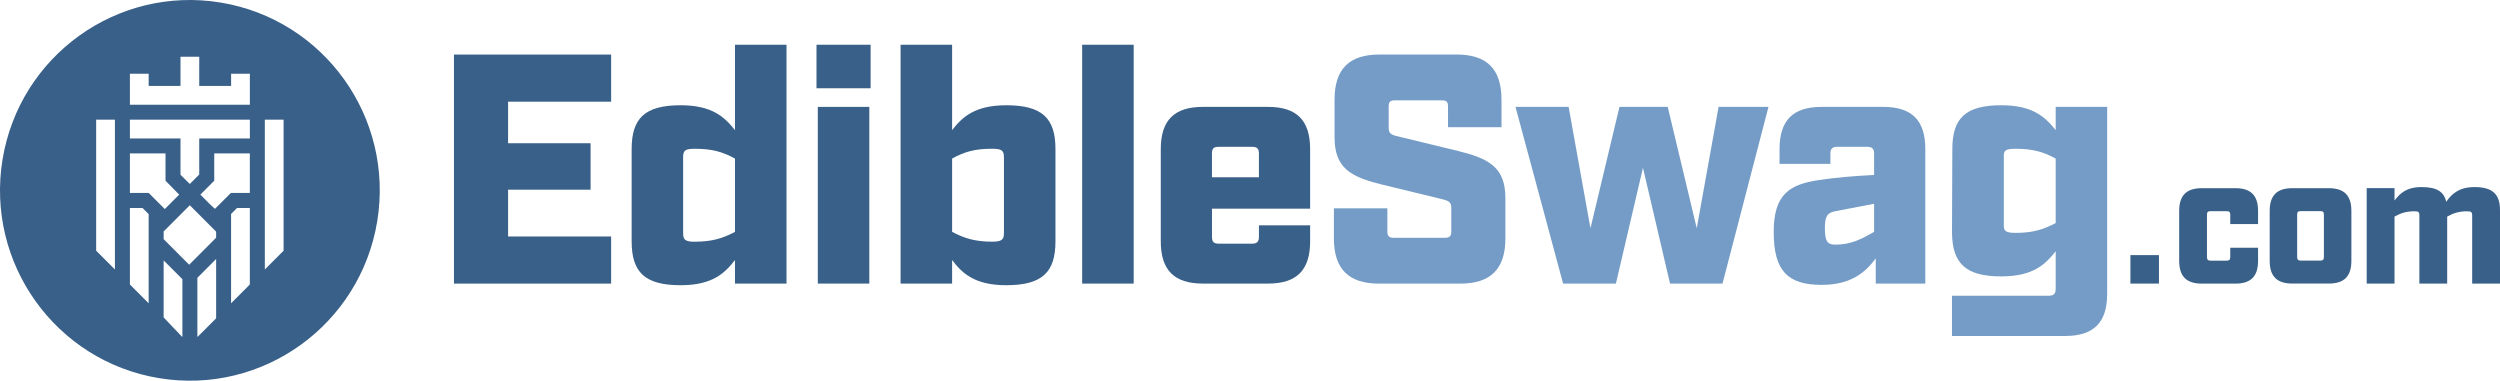
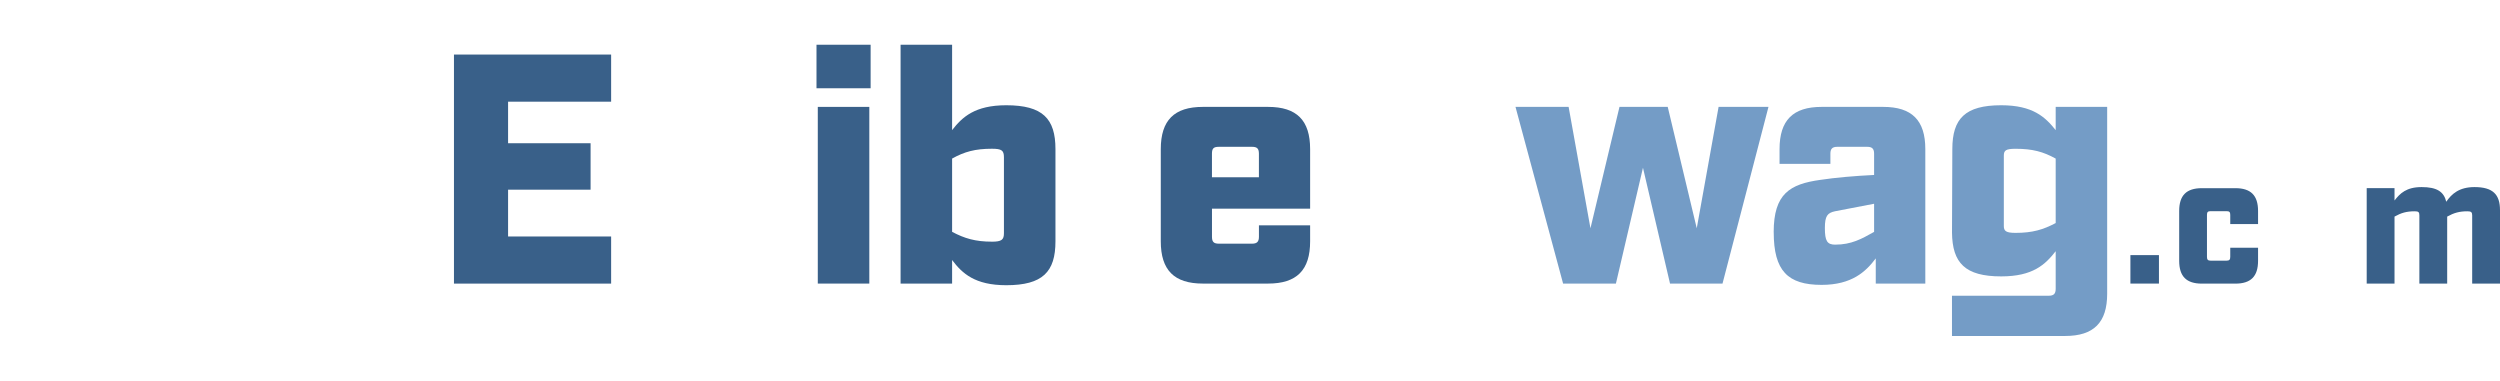
<svg xmlns="http://www.w3.org/2000/svg" width="197" height="30" viewBox="0 0 197 30" fill="none">
-   <path fill-rule="evenodd" clip-rule="evenodd" d="M0.199 12.573C1.536 4.4 9.23 -1.14 17.384 0.2C25.537 1.54 31.063 9.252 29.727 17.426C28.39 25.599 20.696 31.14 12.542 29.8C4.388 28.46 -1.137 20.747 0.199 12.573ZM12.895 25.012L14.335 26.527H14.372V22L12.895 20.519V25.012ZM15.553 21.891V26.527H15.589L17.031 25.084V20.409L15.553 21.891ZM10.237 22.419L11.715 23.9V16.875L11.231 16.389H10.237V22.419ZM18.209 16.858V23.9L19.686 22.419V16.389H18.678L18.209 16.858ZM7.577 19.755L9.055 21.235V9.432H7.577V19.755ZM20.869 21.235L22.347 19.755V9.432H20.869V21.235ZM12.895 18.239V18.843L14.906 20.861L17.031 18.733V18.251L16.921 18.145L14.957 16.173L12.895 18.239ZM10.237 15.202H11.715L12.986 16.473L14.12 15.336L13.043 14.242V12.086H10.237V15.202ZM16.882 14.242L15.788 15.336L16.642 16.191L16.938 16.458L18.195 15.202H19.686V12.086H16.882V14.242ZM10.237 10.91H14.223V13.768L14.957 14.497L15.7 13.752V10.91H19.689V9.432H10.237V10.91ZM14.223 6.773H11.715V5.811H10.237V8.253H19.689V5.811H18.211V6.773H15.7V4.471H14.223V6.773Z" fill="#396089" />
  <path d="M35.772 4.299H48.157V8.013H40.037V11.287H46.538V14.947H40.037V18.635H48.157V22.348H35.772V4.299Z" fill="#396089" />
-   <path d="M49.774 19.019V11.75C49.774 9.352 50.776 8.294 53.627 8.294C56.118 8.294 57.094 9.223 57.917 10.255V3.525H61.977V22.346H57.917V20.49C57.096 21.548 56.118 22.475 53.627 22.475C50.776 22.475 49.774 21.417 49.774 19.019ZM54.757 19.045C56.092 19.045 56.941 18.788 57.917 18.272V12.497C56.941 11.955 56.094 11.724 54.757 11.724C53.986 11.724 53.831 11.852 53.831 12.395V18.377C53.831 18.892 53.986 19.048 54.757 19.048V19.045Z" fill="#396089" />
  <path d="M64.34 3.525H68.605V6.955H64.34V3.525ZM64.442 8.423H68.502V22.346H64.442V8.423Z" fill="#396089" />
  <path d="M75.026 20.49V22.346H70.966V3.525H75.026V10.255C75.824 9.223 76.826 8.294 79.291 8.294C82.168 8.294 83.17 9.352 83.17 11.75V19.019C83.17 21.417 82.168 22.475 79.291 22.475C76.826 22.475 75.821 21.546 75.026 20.49ZM78.16 19.045C78.932 19.045 79.11 18.89 79.11 18.374V12.392C79.11 11.85 78.929 11.721 78.16 11.721C76.849 11.721 76.002 11.953 75.026 12.495V18.269C76.002 18.785 76.849 19.043 78.16 19.043V19.045Z" fill="#396089" />
-   <path d="M85.274 3.525H89.334V22.346H85.274V3.525Z" fill="#396089" />
  <path d="M91.47 19.019V11.75C91.47 9.481 92.525 8.423 94.785 8.423H99.923C102.184 8.423 103.238 9.481 103.238 11.75V16.442H95.504V18.659C95.504 19.046 95.632 19.201 96.044 19.201H98.664C99.05 19.201 99.204 19.046 99.204 18.659V17.756H103.238V19.019C103.238 21.288 102.184 22.346 99.923 22.346H94.785C92.525 22.346 91.47 21.288 91.47 19.019ZM99.202 13.966V12.111C99.202 11.697 99.047 11.569 98.662 11.569H96.042C95.63 11.569 95.502 11.697 95.502 12.111V13.966H99.202Z" fill="#396089" />
-   <path d="M105.111 16.416H109.325V18.247C109.325 18.608 109.454 18.737 109.813 18.737H113.873C114.232 18.737 114.361 18.608 114.361 18.247V16.366C114.361 15.953 114.18 15.824 113.642 15.695L108.864 14.534C106.474 13.942 105.163 13.271 105.163 10.821V7.855C105.163 5.431 106.32 4.296 108.709 4.296H114.772C117.162 4.296 118.318 5.431 118.318 7.855V10.021H114.104V8.397C114.104 8.01 113.975 7.907 113.616 7.907H109.915C109.556 7.907 109.428 8.01 109.428 8.397V10.073C109.428 10.486 109.582 10.615 110.146 10.744L114.925 11.905C117.314 12.497 118.625 13.168 118.625 15.618V18.79C118.625 21.187 117.469 22.348 115.079 22.348H108.656C106.267 22.348 105.111 21.187 105.111 18.79V16.416Z" fill="#749CC6" />
  <path d="M119.419 8.423H123.607L125.328 17.988L127.615 8.423H131.417L133.704 17.988L135.425 8.423H139.356L135.734 22.346H131.598L129.466 13.219L127.334 22.346H123.172L119.421 8.423H119.419Z" fill="#749CC6" />
  <path d="M139.766 18.298C139.766 15.256 141.051 14.508 143.441 14.174C144.647 13.992 146.139 13.863 147.679 13.787V12.111C147.679 11.724 147.524 11.569 147.139 11.569H144.776C144.39 11.569 144.235 11.724 144.235 12.111V12.911H140.228V11.75C140.228 9.481 141.282 8.423 143.543 8.423H148.4C150.661 8.423 151.715 9.481 151.715 11.75V22.346H147.81V20.361C147.039 21.393 145.935 22.448 143.545 22.448C140.873 22.448 139.769 21.34 139.769 18.298H139.766ZM144.621 19.277C145.88 19.277 146.677 18.838 147.679 18.272V16.056L144.597 16.648C144.007 16.777 143.8 17.009 143.8 17.964C143.8 18.995 143.981 19.279 144.621 19.279V19.277Z" fill="#749CC6" />
  <path d="M161.988 8.423V10.255C161.167 9.223 160.189 8.294 157.697 8.294C154.846 8.294 153.844 9.352 153.844 11.75L153.818 18.324C153.844 20.722 154.846 21.78 157.697 21.78C160.189 21.78 161.165 20.851 161.988 19.795V22.761C161.988 23.148 161.833 23.303 161.448 23.303H153.816V26.475H162.73C164.991 26.475 166.045 25.417 166.045 23.148V8.423H161.986H161.988ZM161.988 17.577C161.012 18.093 160.165 18.351 158.828 18.351C158.057 18.351 157.902 18.195 157.902 17.808V12.266C157.902 11.853 158.057 11.724 158.828 11.724C160.163 11.724 161.012 11.955 161.988 12.497V17.577Z" fill="#749CC6" />
  <path d="M167.876 20.103H170.125V22.346H167.876V20.103Z" fill="#396089" />
  <path d="M171.72 16.624C171.72 15.399 172.288 14.828 173.509 14.828H176.146C177.367 14.828 177.935 15.399 177.935 16.624V17.655H175.744V16.932C175.744 16.71 175.675 16.64 175.451 16.64H174.202C173.98 16.64 173.909 16.71 173.909 16.932V20.246C173.909 20.454 173.978 20.54 174.202 20.54H175.451C175.672 20.54 175.744 20.456 175.744 20.246V19.523H177.935V20.554C177.935 21.779 177.367 22.35 176.146 22.35H173.509C172.288 22.35 171.72 21.779 171.72 20.554V16.624Z" fill="#396089" />
-   <path d="M178.852 20.55V16.624C178.852 15.399 179.421 14.828 180.641 14.828H183.499C184.72 14.828 185.289 15.399 185.289 16.624V20.55C185.289 21.775 184.72 22.345 183.499 22.345H180.641C179.421 22.345 178.852 21.775 178.852 20.55ZM181.308 20.535H182.833C183.054 20.535 183.123 20.452 183.123 20.241V16.927C183.123 16.705 183.054 16.636 182.833 16.636H181.308C181.086 16.636 181.015 16.705 181.015 16.927V20.241C181.015 20.449 181.084 20.535 181.308 20.535Z" fill="#396089" />
  <path d="M186.496 14.826H188.688V15.8C189.118 15.243 189.618 14.742 190.825 14.742C192.031 14.742 192.574 15.105 192.766 15.898C193.183 15.284 193.78 14.742 194.987 14.742C196.431 14.742 197 15.313 197 16.567V22.346H194.808V16.97C194.808 16.719 194.725 16.65 194.435 16.65C193.797 16.65 193.366 16.774 192.838 17.068V22.346H190.646V16.97C190.646 16.719 190.577 16.65 190.284 16.65C189.632 16.65 189.216 16.774 188.688 17.068V22.346H186.496V14.826Z" fill="#396089" />
</svg>